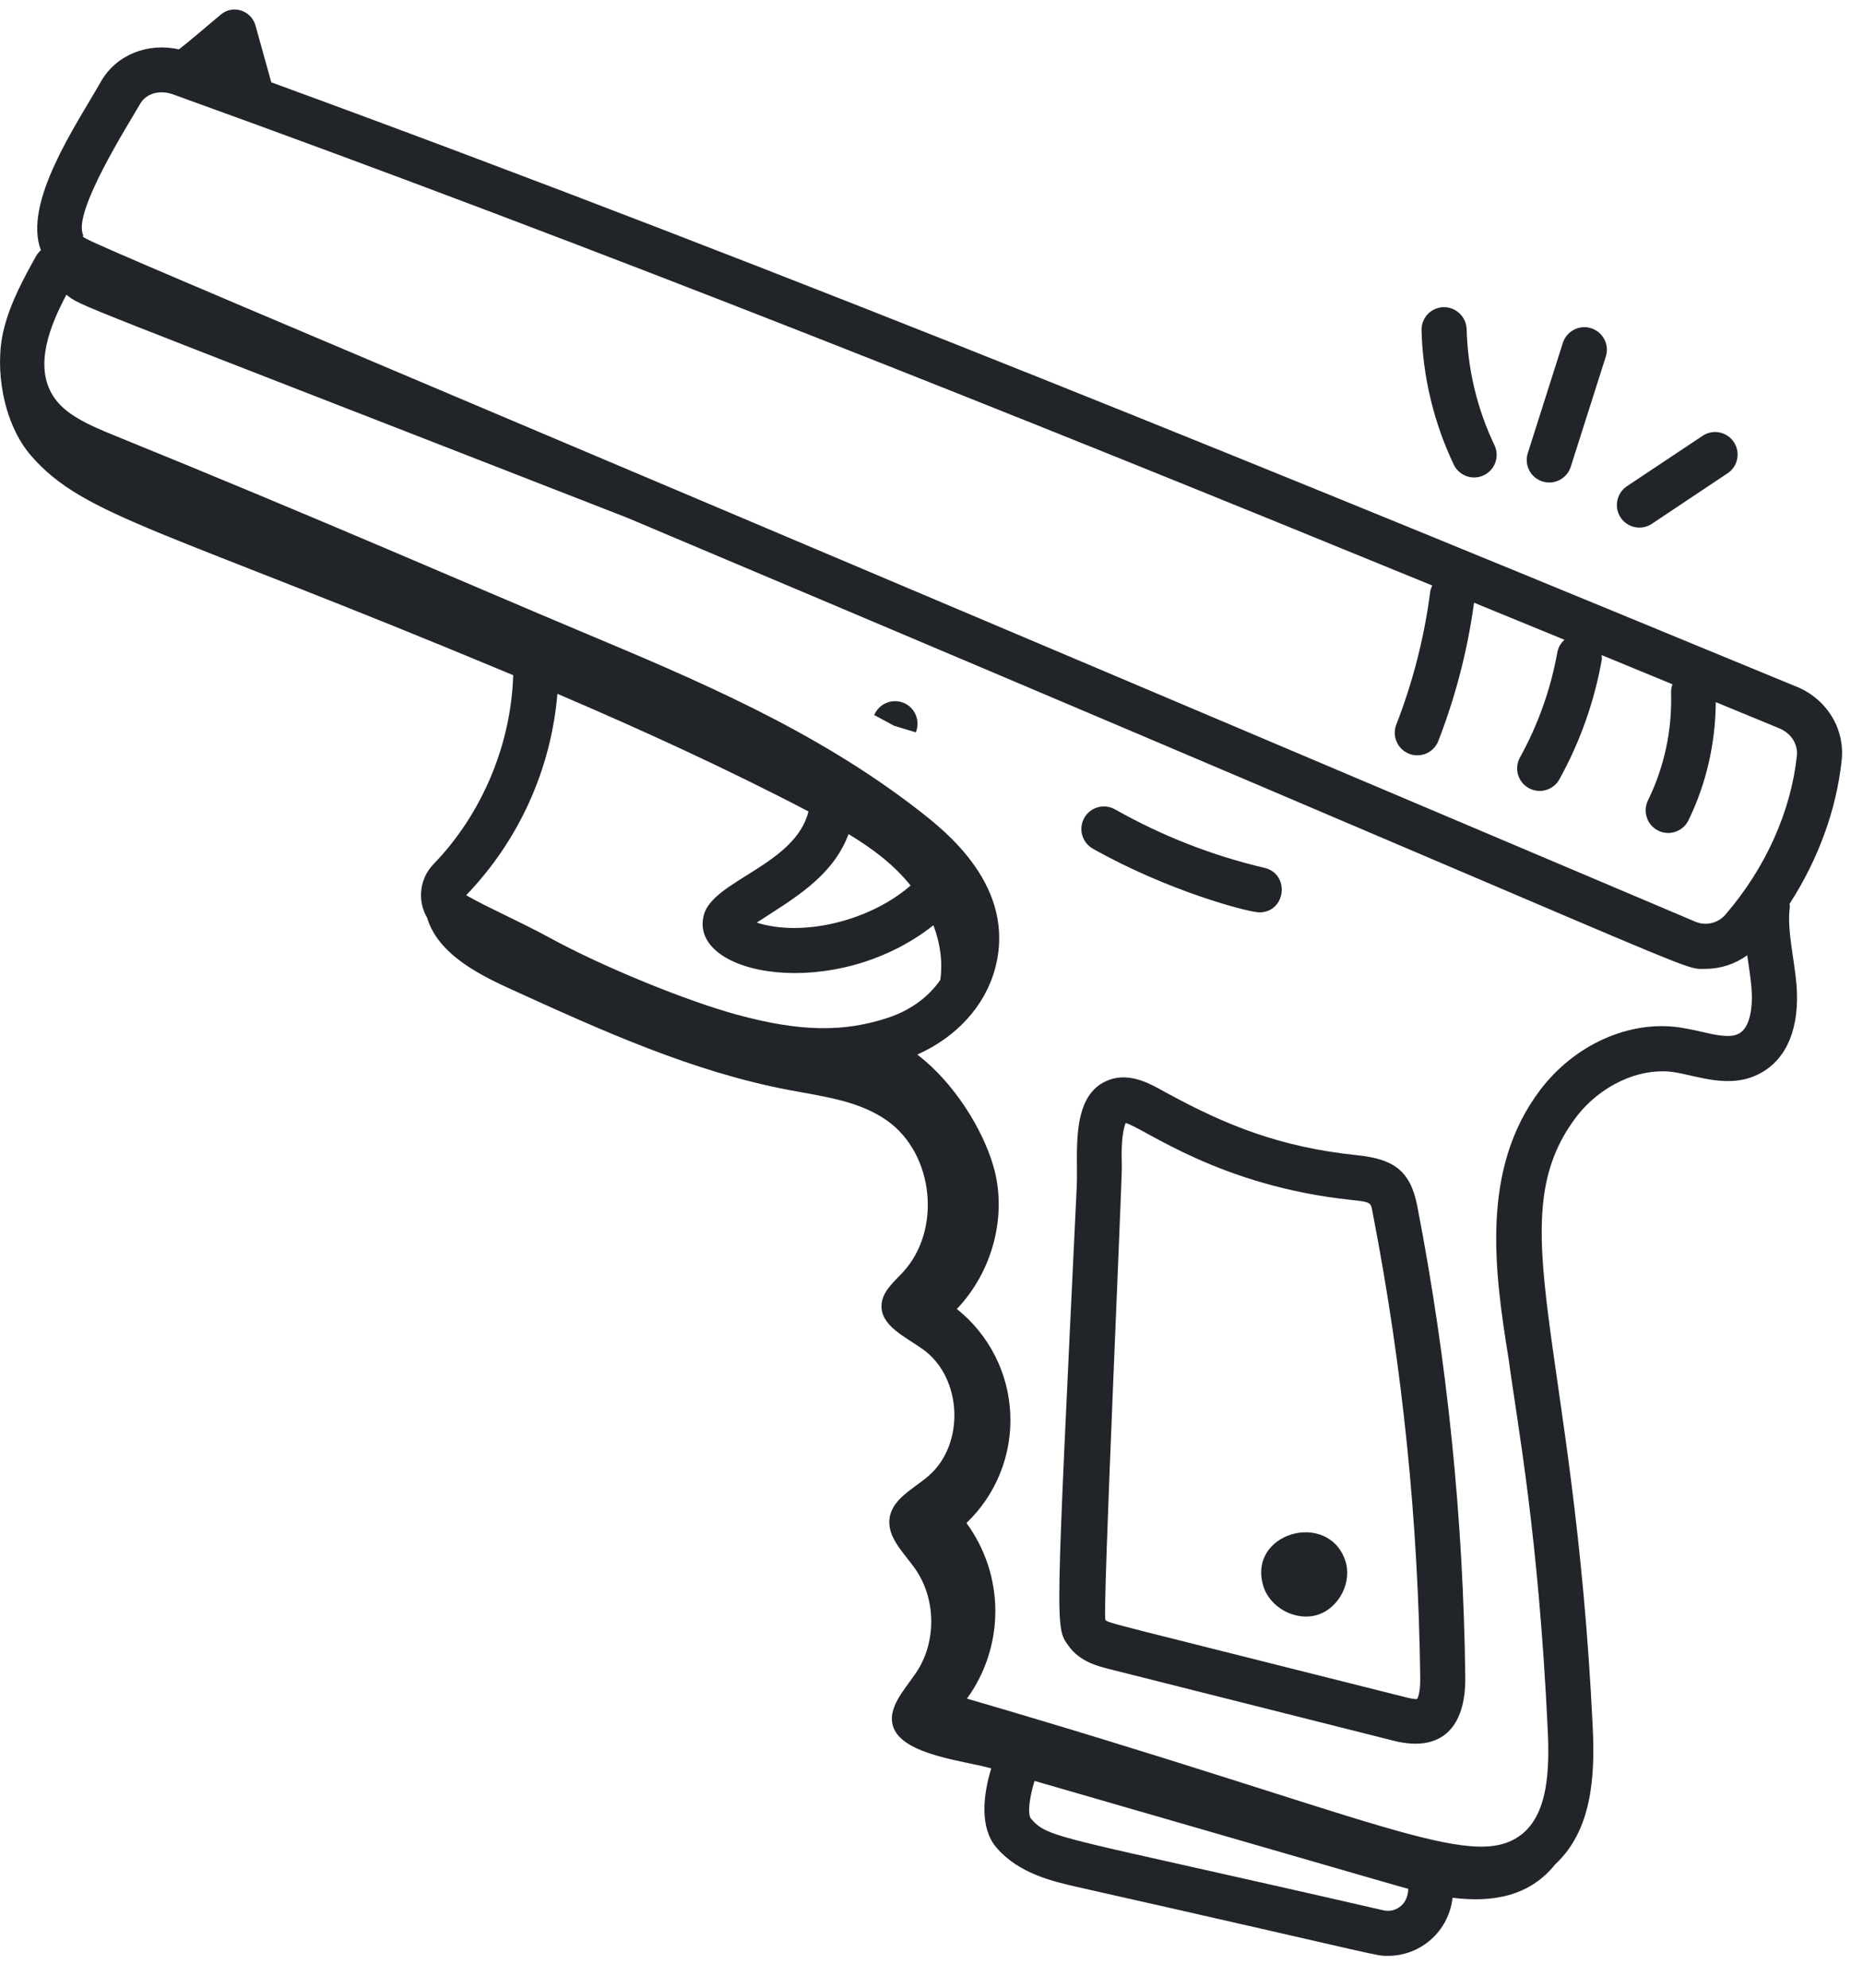
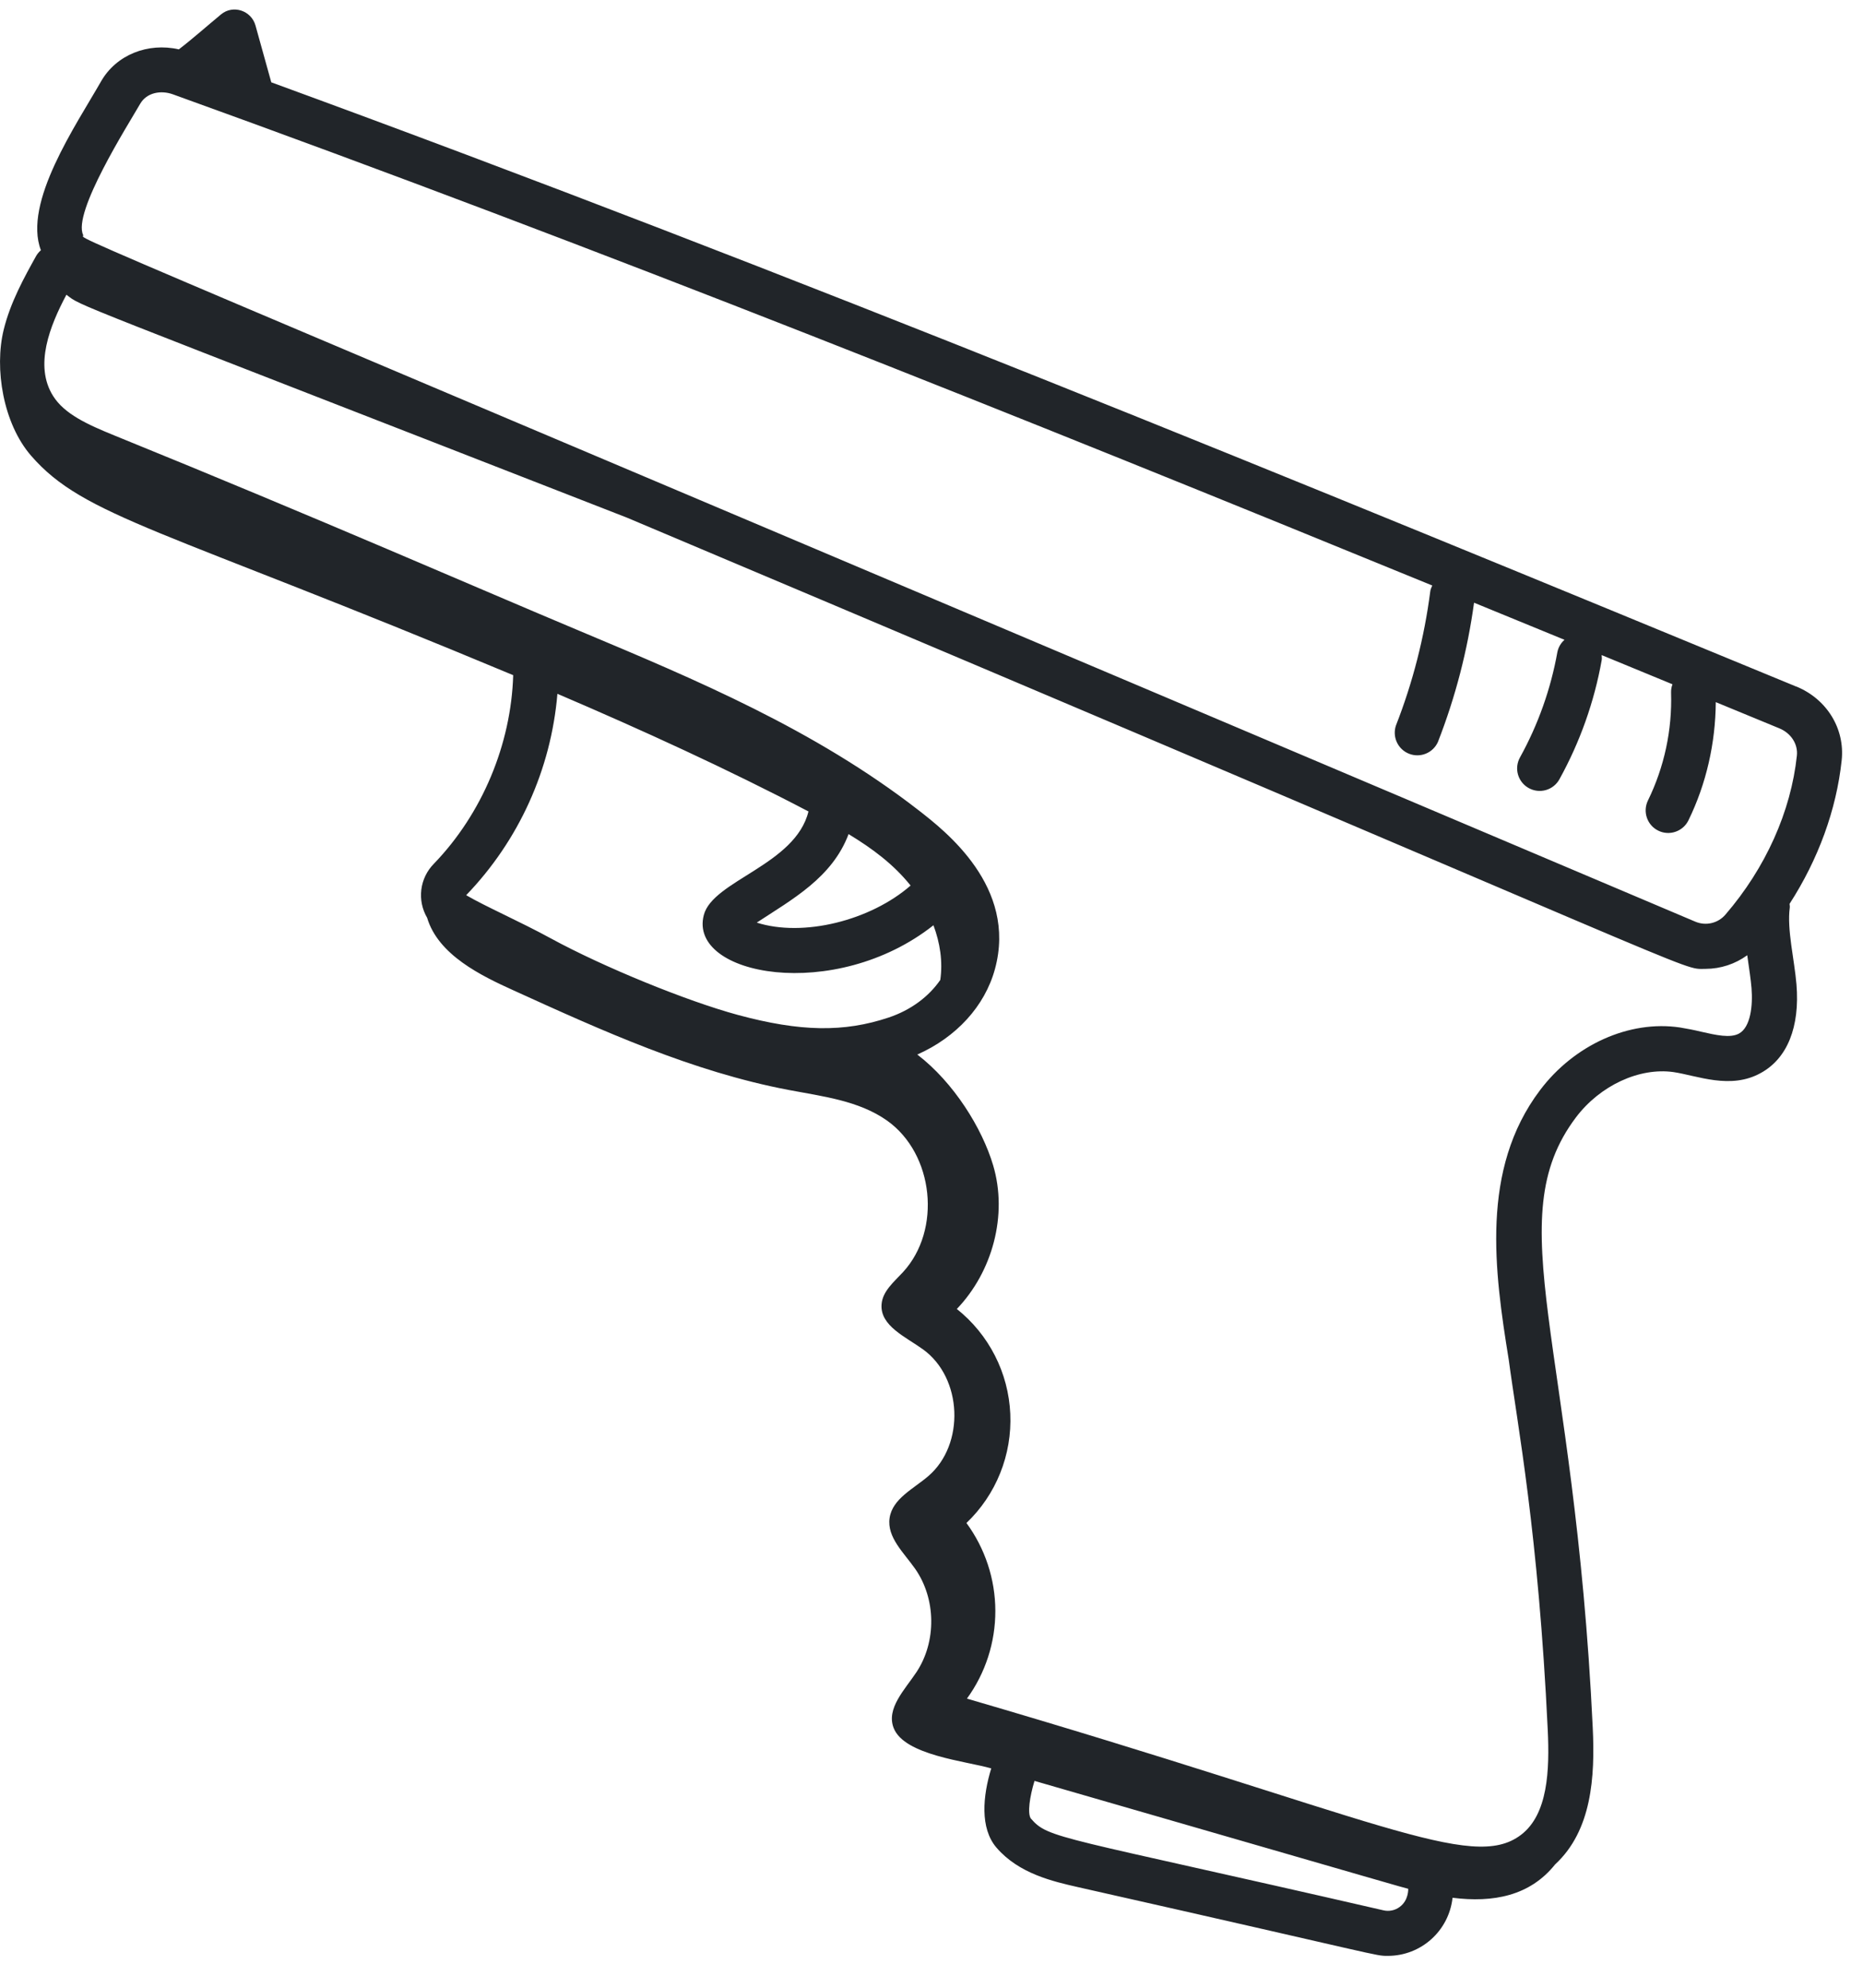
<svg xmlns="http://www.w3.org/2000/svg" width="45" height="48" viewBox="0 0 45 48" fill="none">
  <path d="M43.392 16.581C31.495 11.674 19.21 6.615 6.553 1.988L6.171 0.615C6.07 0.254 5.63 0.108 5.341 0.346C5.001 0.627 4.649 0.94 4.32 1.192C3.572 1.022 2.807 1.323 2.44 1.967C1.842 3.015 0.549 4.894 0.988 6.043C0.945 6.08 0.908 6.124 0.878 6.172C0.584 6.701 0.251 7.3 0.089 7.963C-0.141 8.899 0.076 10.226 0.749 11.002C2.033 12.484 3.911 12.759 12.396 16.304C12.346 17.97 11.649 19.649 10.478 20.86C10.312 21.029 10.206 21.248 10.177 21.483C10.148 21.719 10.197 21.957 10.317 22.162C10.585 23.062 11.627 23.563 12.394 23.911C14.545 24.89 16.722 25.877 19.044 26.319C19.869 26.476 20.743 26.576 21.428 27.061C22.559 27.864 22.751 29.701 21.81 30.721C21.595 30.954 21.317 31.18 21.294 31.497C21.254 32.016 21.875 32.281 22.297 32.586C23.248 33.273 23.314 34.88 22.424 35.644C22.067 35.952 21.558 36.188 21.488 36.655C21.418 37.123 21.837 37.499 22.107 37.886C22.612 38.611 22.624 39.644 22.136 40.38C21.854 40.804 21.4 41.257 21.587 41.73C21.846 42.387 23.33 42.526 23.943 42.703C23.74 43.364 23.665 44.148 24.07 44.617C24.611 45.246 25.435 45.433 26.037 45.57C33.502 47.252 33.2 47.23 33.522 47.23C34.321 47.23 34.996 46.632 35.086 45.827C36.064 45.95 36.953 45.785 37.563 45.022C38.45 44.204 38.529 42.906 38.472 41.722C38.031 32.399 36.191 29.47 38.066 26.983C38.651 26.209 39.599 25.774 40.419 25.888C40.997 25.973 41.799 26.32 42.534 25.909C43.173 25.557 43.477 24.798 43.393 23.773C43.343 23.169 43.16 22.443 43.231 21.919C43.236 21.887 43.227 21.857 43.226 21.826C43.919 20.753 44.358 19.555 44.485 18.359C44.566 17.597 44.127 16.882 43.392 16.579V16.581ZM20.497 20.142C21.07 20.49 21.579 20.866 21.995 21.384C21.026 22.23 19.399 22.637 18.279 22.279C19.132 21.719 20.102 21.194 20.497 20.142ZM13.464 16.754C15.492 17.621 17.566 18.568 19.528 19.595C19.213 20.886 17.217 21.262 17 22.097C16.618 23.565 20.169 24.222 22.547 22.343C22.707 22.769 22.776 23.223 22.712 23.664C22.436 24.064 22.006 24.39 21.466 24.571C20.386 24.932 19.331 24.916 17.825 24.509C16.596 24.177 14.568 23.349 13.307 22.661C12.542 22.244 11.733 21.894 11.26 21.617C12.532 20.298 13.31 18.58 13.464 16.754ZM33.807 46.05C33.751 46.091 33.687 46.12 33.62 46.133C33.552 46.147 33.482 46.146 33.415 46.13C25.514 44.314 25.332 44.413 24.897 43.91C24.816 43.785 24.87 43.392 24.988 43.005C34.42 45.732 33.684 45.522 34.015 45.61C34.015 45.61 34.03 45.889 33.807 46.05ZM42.007 24.957C41.796 25.074 41.451 24.996 41.087 24.913C40.918 24.872 40.747 24.839 40.576 24.811C39.356 24.63 38.026 25.227 37.197 26.328C35.756 28.238 36.096 30.692 36.443 32.834C36.652 34.407 37.159 37.007 37.385 41.773C37.431 42.748 37.391 43.812 36.739 44.308C35.548 45.214 33.269 43.91 23.356 41.018C23.804 40.401 24.044 39.658 24.042 38.896C24.04 38.134 23.795 37.392 23.344 36.777C23.699 36.439 23.977 36.028 24.159 35.574C24.342 35.119 24.425 34.63 24.403 34.14C24.381 33.651 24.255 33.171 24.032 32.735C23.809 32.298 23.495 31.914 23.112 31.609C23.973 30.71 24.346 29.341 23.989 28.14C23.723 27.245 23.038 26.139 22.157 25.465C23.098 25.048 23.789 24.297 24.033 23.399C24.573 21.417 22.837 20.07 22.183 19.562C19.672 17.613 16.8 16.41 14.024 15.245C11.536 14.203 7.76 12.545 2.754 10.512C2.111 10.25 1.556 9.998 1.282 9.561C0.82 8.828 1.206 7.866 1.604 7.117C2.011 7.421 1.306 7.102 15.143 12.5C41.915 23.794 40.537 23.396 41.198 23.396C41.56 23.395 41.912 23.28 42.204 23.067C42.253 23.417 42.289 23.643 42.307 23.861C42.342 24.291 42.282 24.805 42.007 24.957ZM41.678 22.085C41.591 22.187 41.474 22.259 41.343 22.29C41.212 22.321 41.075 22.309 40.951 22.257C-0.459 4.709 2.094 5.85 2.009 5.675C1.746 5.136 3.09 3.02 3.384 2.51C3.542 2.233 3.886 2.174 4.174 2.277C14.565 6.023 24.706 10.088 34.596 14.139C34.575 14.186 34.553 14.232 34.547 14.285C34.404 15.393 34.125 16.48 33.718 17.52C33.673 17.653 33.682 17.798 33.741 17.925C33.8 18.052 33.906 18.151 34.036 18.202C34.166 18.253 34.312 18.252 34.441 18.199C34.571 18.146 34.675 18.045 34.732 17.918C35.155 16.835 35.448 15.706 35.605 14.554C36.334 14.852 37.065 15.151 37.79 15.45C37.702 15.527 37.641 15.631 37.618 15.746C37.458 16.639 37.153 17.498 36.714 18.291C36.644 18.418 36.627 18.567 36.667 18.706C36.707 18.844 36.801 18.962 36.927 19.031C37.053 19.101 37.202 19.118 37.341 19.078C37.48 19.038 37.597 18.945 37.667 18.818C38.163 17.921 38.509 16.948 38.689 15.938C38.696 15.897 38.689 15.858 38.687 15.819L40.398 16.524C40.373 16.589 40.362 16.658 40.364 16.727C40.392 17.628 40.201 18.521 39.805 19.331C39.742 19.461 39.733 19.61 39.78 19.747C39.827 19.884 39.926 19.996 40.056 20.059C40.185 20.123 40.335 20.132 40.471 20.085C40.608 20.038 40.721 19.939 40.784 19.809C41.217 18.923 41.437 17.941 41.444 16.955L42.977 17.587C43.261 17.703 43.432 17.968 43.403 18.245C43.26 19.597 42.647 20.96 41.678 22.085Z" fill="#212529" />
-   <path d="M32.765 27.894C30.921 27.703 29.606 27.167 28.22 26.413L27.944 26.263C27.661 26.11 27.235 25.922 26.808 26.071C25.825 26.409 26.048 27.869 26.008 28.66C25.49 39.499 25.482 39.283 25.812 39.746C26.08 40.123 26.516 40.234 26.777 40.3L33.666 42.036C34.837 42.33 35.408 41.69 35.393 40.502C35.348 36.682 34.96 32.875 34.234 29.125C34.063 28.245 33.64 27.985 32.765 27.894ZM34.231 41.026C34.177 41.042 34 40.997 33.933 40.98C26.725 39.164 26.756 39.196 26.7 39.114C26.627 39.014 27.104 28.551 27.097 28.171C27.089 27.824 27.082 27.397 27.19 27.117C27.645 27.247 29.457 28.645 32.651 28.977C33.155 29.031 33.108 29.039 33.165 29.333C33.879 33.018 34.26 36.761 34.305 40.515C34.31 40.93 34.229 41.026 34.231 41.026ZM21.828 16.973C21.694 16.918 21.544 16.918 21.411 16.973C21.278 17.028 21.172 17.134 21.116 17.267L21.597 17.526L22.121 17.685C22.176 17.551 22.176 17.402 22.121 17.268C22.066 17.135 21.961 17.028 21.828 16.973Z" fill="#212529" />
-   <path d="M30.513 38.294C30.67 38.821 31.295 39.158 31.82 38.996C32.346 38.834 32.671 38.198 32.492 37.677C32.074 36.469 30.131 37.009 30.513 38.294ZM26.396 20.493C28.215 21.52 30.158 22.032 30.418 22.032C31.062 22.032 31.168 21.106 30.543 20.957C29.278 20.66 28.063 20.184 26.932 19.544C26.806 19.473 26.657 19.455 26.518 19.494C26.379 19.532 26.261 19.625 26.19 19.751C26.119 19.877 26.101 20.025 26.14 20.165C26.178 20.304 26.271 20.422 26.396 20.493ZM34.867 7.417C34.796 7.419 34.725 7.435 34.66 7.464C34.595 7.493 34.536 7.534 34.486 7.586C34.437 7.638 34.399 7.699 34.373 7.766C34.347 7.833 34.335 7.904 34.337 7.975C34.364 9.091 34.635 10.214 35.116 11.221C35.178 11.351 35.29 11.451 35.426 11.499C35.562 11.547 35.712 11.539 35.842 11.476C35.972 11.414 36.072 11.303 36.12 11.166C36.168 11.03 36.16 10.88 36.098 10.75C35.68 9.874 35.451 8.919 35.426 7.948C35.421 7.804 35.36 7.668 35.255 7.568C35.151 7.469 35.012 7.415 34.867 7.417ZM37.75 8.28L36.903 10.942C36.859 11.08 36.872 11.229 36.938 11.357C37.004 11.486 37.119 11.582 37.257 11.626C37.394 11.67 37.544 11.657 37.672 11.591C37.8 11.524 37.897 11.41 37.941 11.272L38.788 8.61C38.832 8.473 38.819 8.323 38.753 8.195C38.686 8.067 38.572 7.97 38.434 7.926C38.296 7.882 38.147 7.895 38.019 7.962C37.89 8.028 37.794 8.142 37.75 8.28ZM39.146 12.498C39.185 12.557 39.236 12.608 39.296 12.648C39.355 12.688 39.422 12.716 39.492 12.73C39.562 12.744 39.634 12.744 39.704 12.73C39.775 12.716 39.841 12.688 39.901 12.648L41.715 11.438C41.777 11.4 41.831 11.349 41.872 11.29C41.914 11.23 41.944 11.163 41.959 11.091C41.974 11.02 41.975 10.947 41.962 10.875C41.948 10.804 41.92 10.736 41.88 10.675C41.84 10.614 41.788 10.562 41.727 10.522C41.666 10.482 41.598 10.455 41.526 10.441C41.455 10.428 41.381 10.429 41.31 10.445C41.239 10.461 41.172 10.49 41.112 10.533L39.297 11.742C39.177 11.823 39.094 11.947 39.066 12.089C39.037 12.23 39.066 12.377 39.146 12.498Z" fill="#212529" />
</svg>